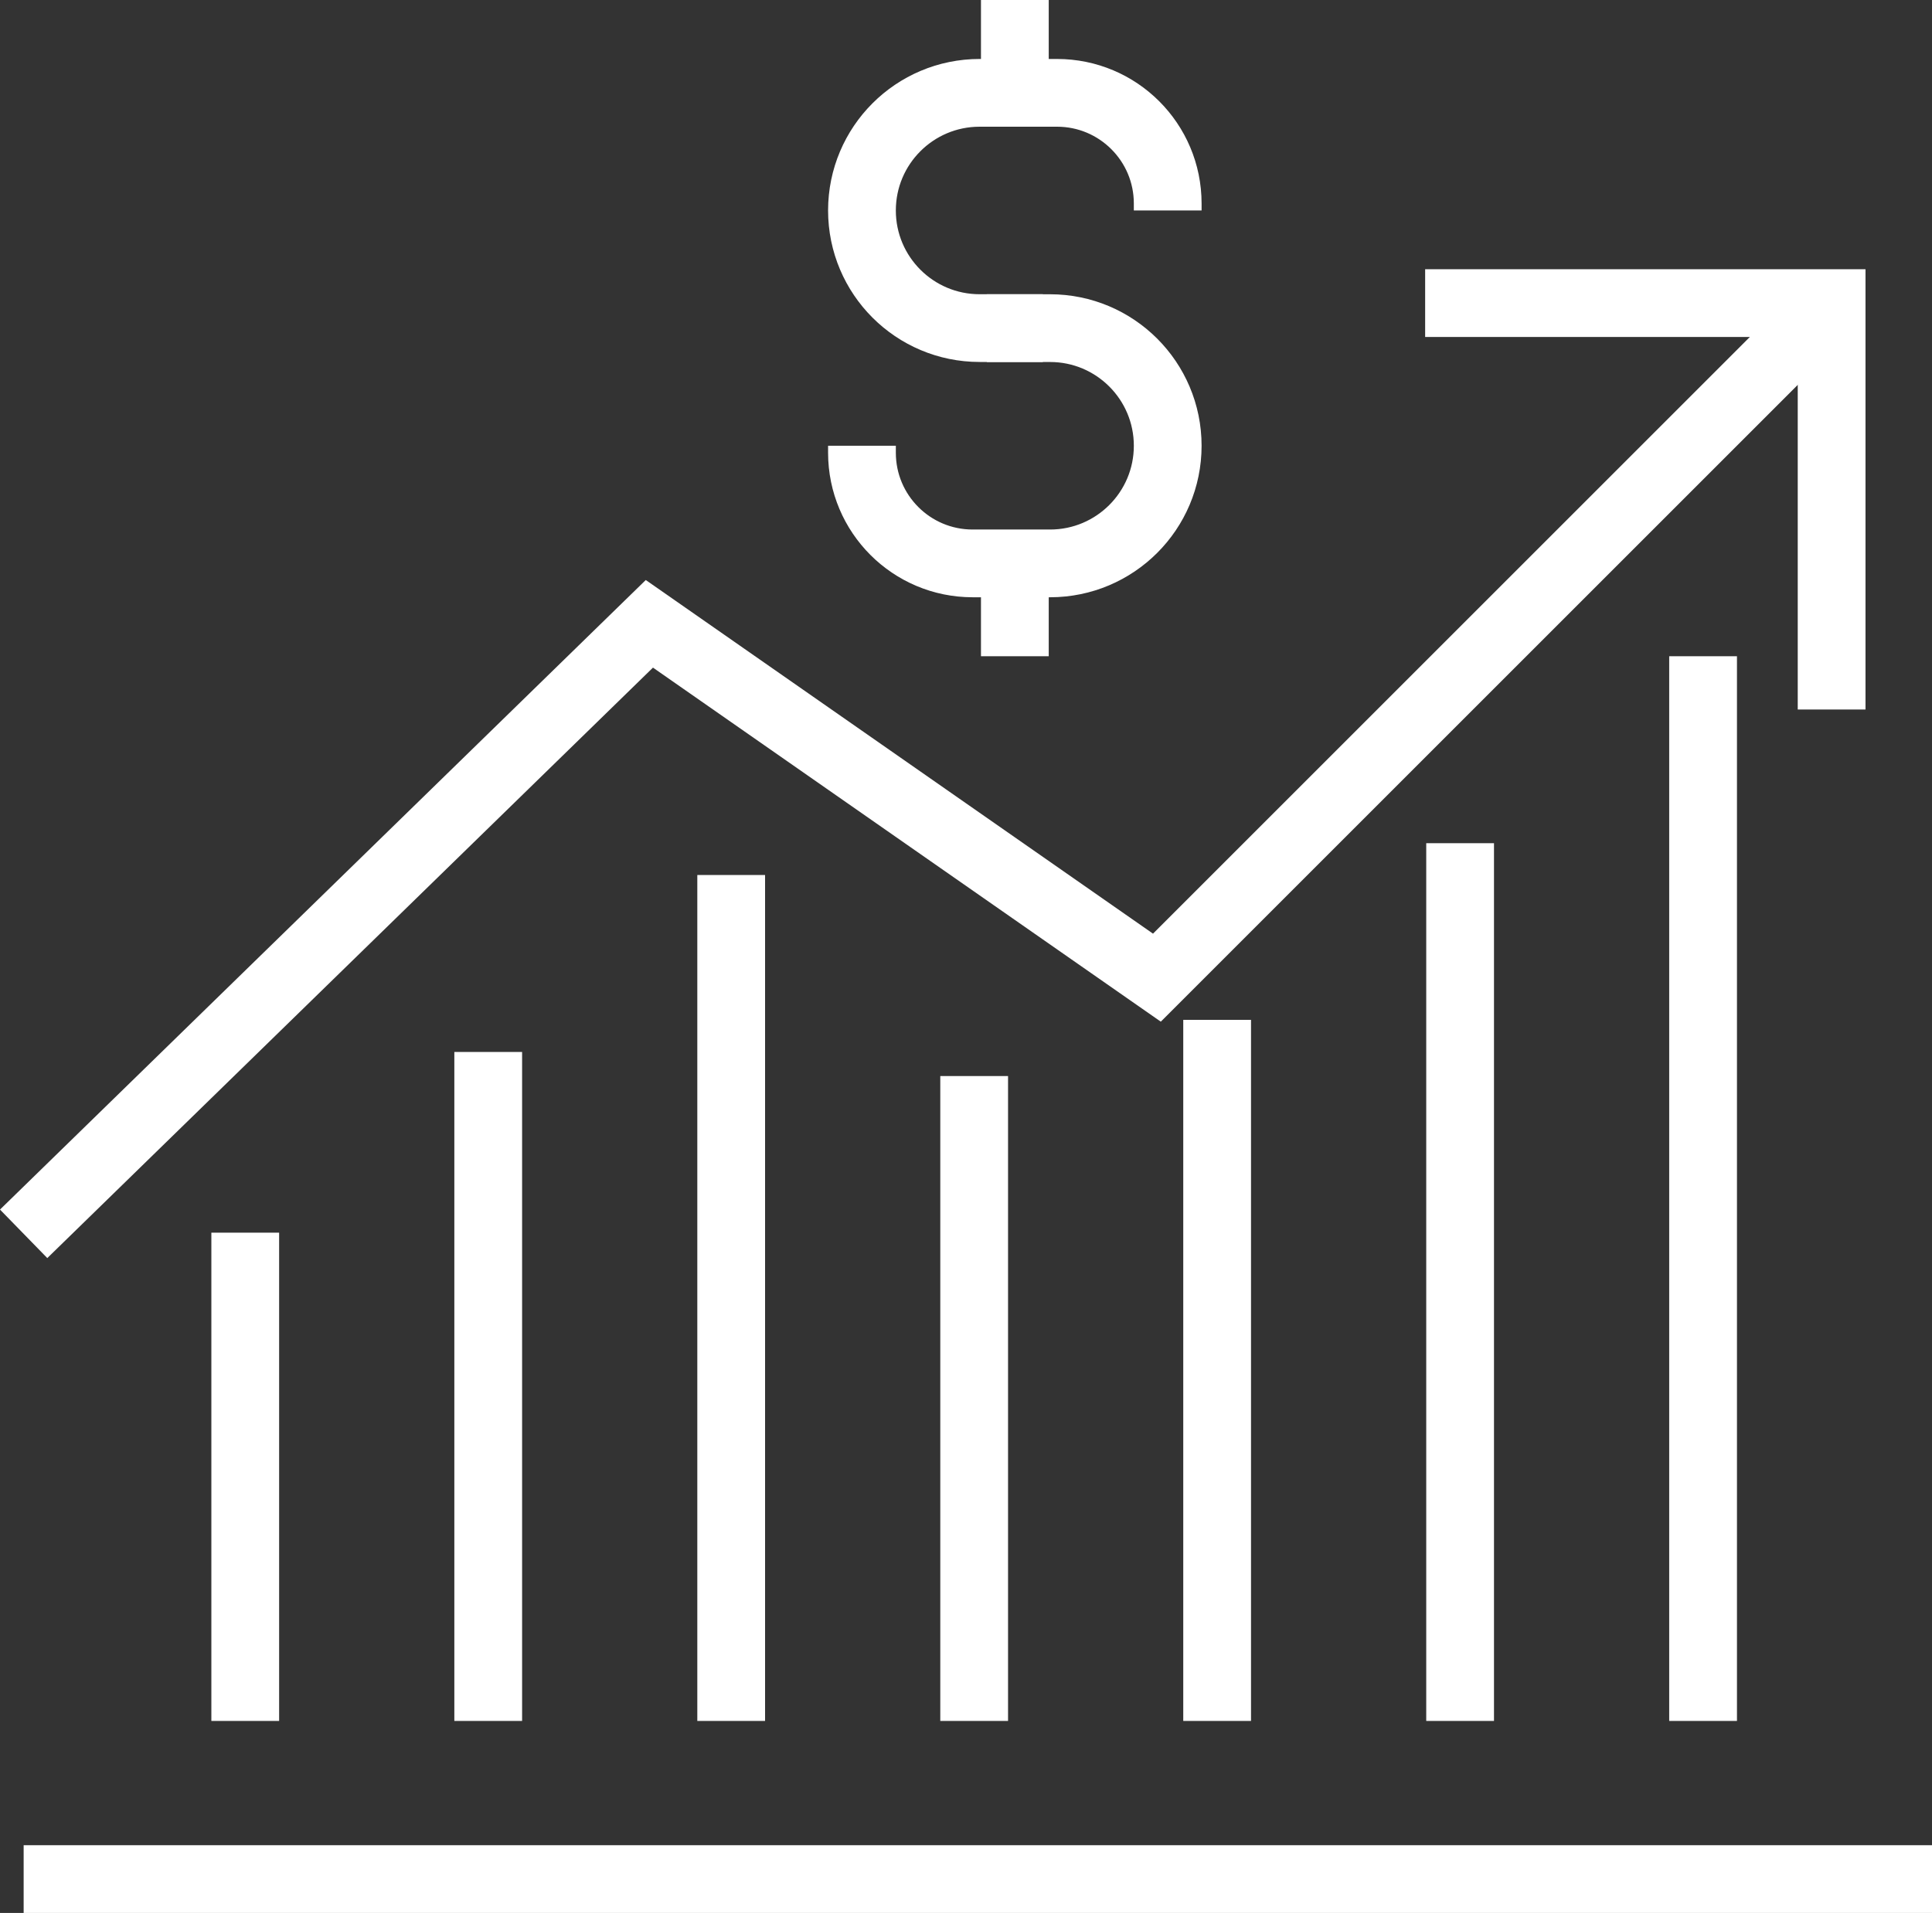
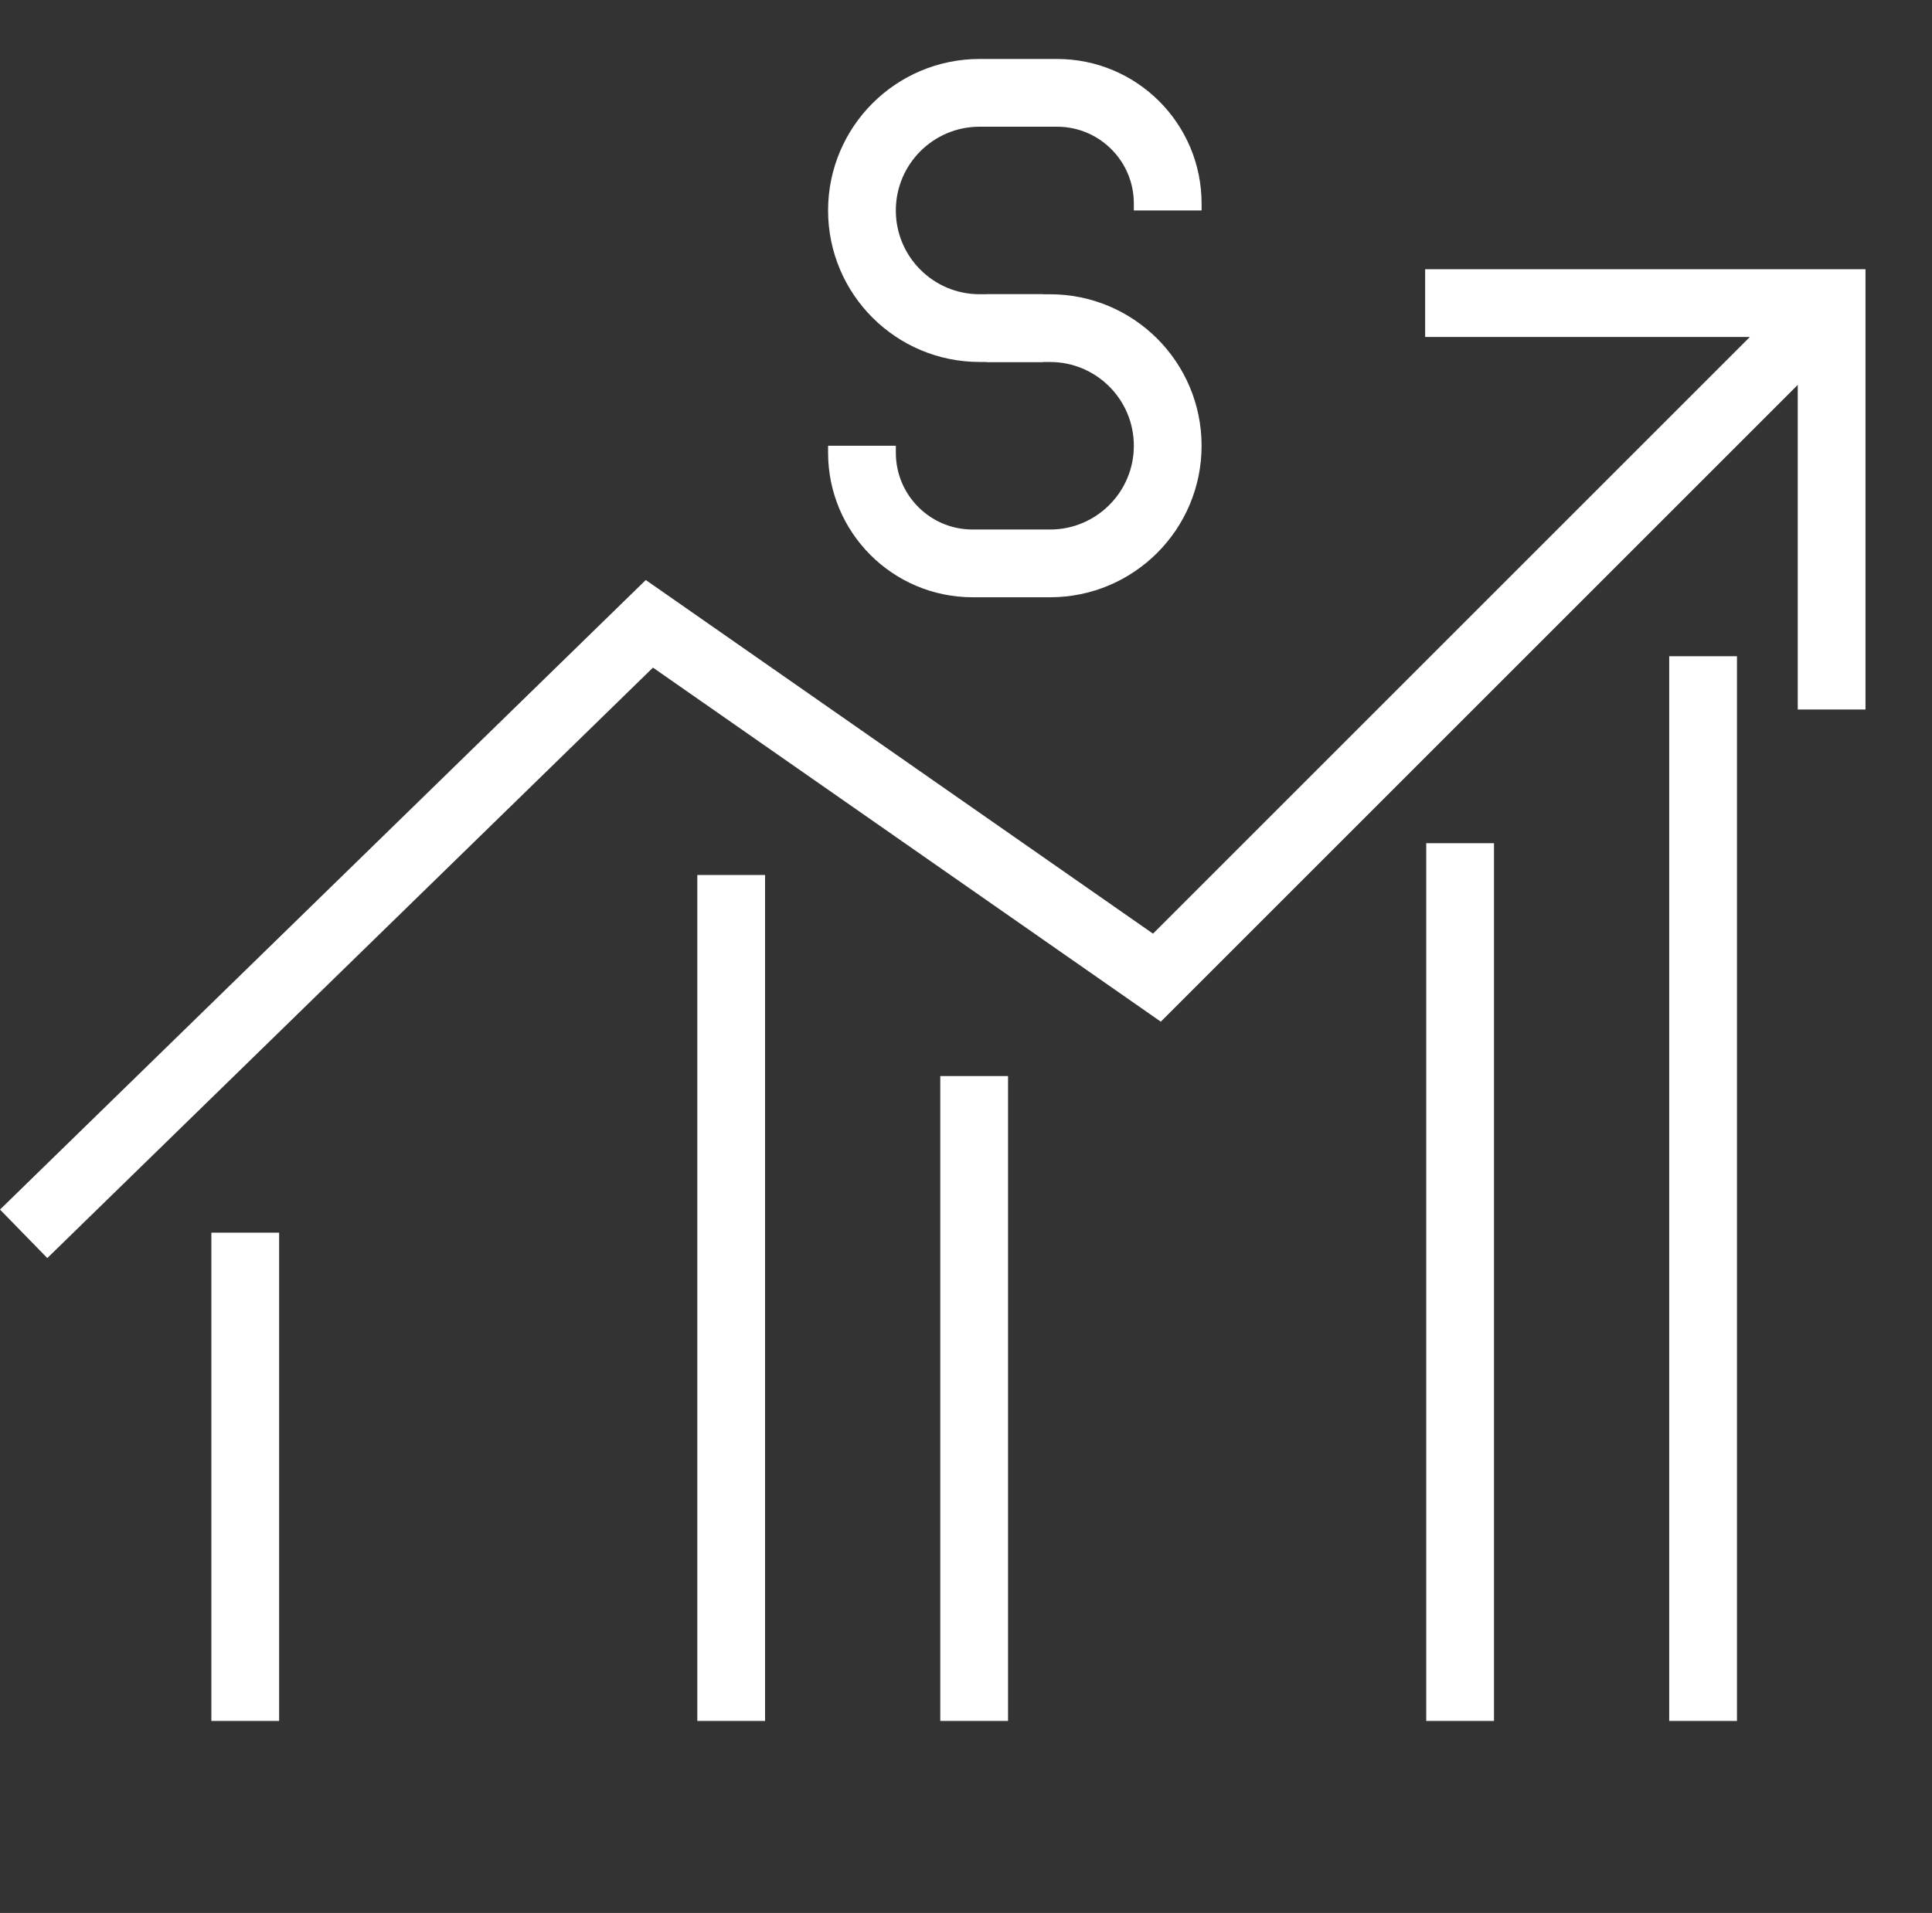
<svg xmlns="http://www.w3.org/2000/svg" id="Layer_2" data-name="Layer 2" viewBox="0 0 57.028 56.479">
  <rect x="0" y="0" width="57.028" height="56.479" fill="#333333" stroke="none" />
  <defs>
    <style>
      .cls-1 {
        fill: none;
        stroke: #fff;
        stroke-miterlimit: 10;
        stroke-width: 2px;
      }
    </style>
  </defs>
  <g id="Layer_1-2" data-name="Layer 1">
    <g>
      <g>
        <polyline class="cls-1" points="42.067 8.949 54.065 8.949 54.065 20.948" />
        <polyline class="cls-1" points=".698 36.428 19.168 18.418 34.149 28.865 54.064 8.95" />
      </g>
      <g>
        <g>
          <path class="cls-1" d="M30.783,9.687h-1.867c-1.918,0-3.473-1.555-3.473-3.473h0c0-1.918,1.555-3.473,3.473-3.473h2.285c1.805,0,3.267,1.463,3.267,3.267v.206" />
-           <line class="cls-1" x1="29.956" y1="2.741" x2="29.956" />
-           <line class="cls-1" x1="29.956" y1="19.375" x2="29.956" y2="16.634" />
        </g>
        <path class="cls-1" d="M25.443,13.161v.206c0,1.805,1.463,3.267,3.267,3.267h2.285c1.918,0,3.473-1.555,3.473-3.473h0c0-1.918-1.555-3.473-3.473-3.473h-1.867" />
      </g>
-       <line class="cls-1" x1="57.028" y1="55.479" x2=".698" y2="55.479" />
      <line class="cls-1" x1="50.271" y1="19.375" x2="50.271" y2="50.81" />
      <line class="cls-1" x1="43.099" y1="24.895" x2="43.099" y2="50.81" />
-       <line class="cls-1" x1="35.927" y1="30.111" x2="35.927" y2="50.81" />
      <line class="cls-1" x1="28.755" y1="31.77" x2="28.755" y2="50.81" />
      <line class="cls-1" x1="21.583" y1="25.834" x2="21.583" y2="50.81" />
-       <line class="cls-1" x1="14.411" y1="31.059" x2="14.411" y2="50.81" />
      <line class="cls-1" x1="7.239" y1="36.394" x2="7.239" y2="50.81" />
    </g>
  </g>
</svg>